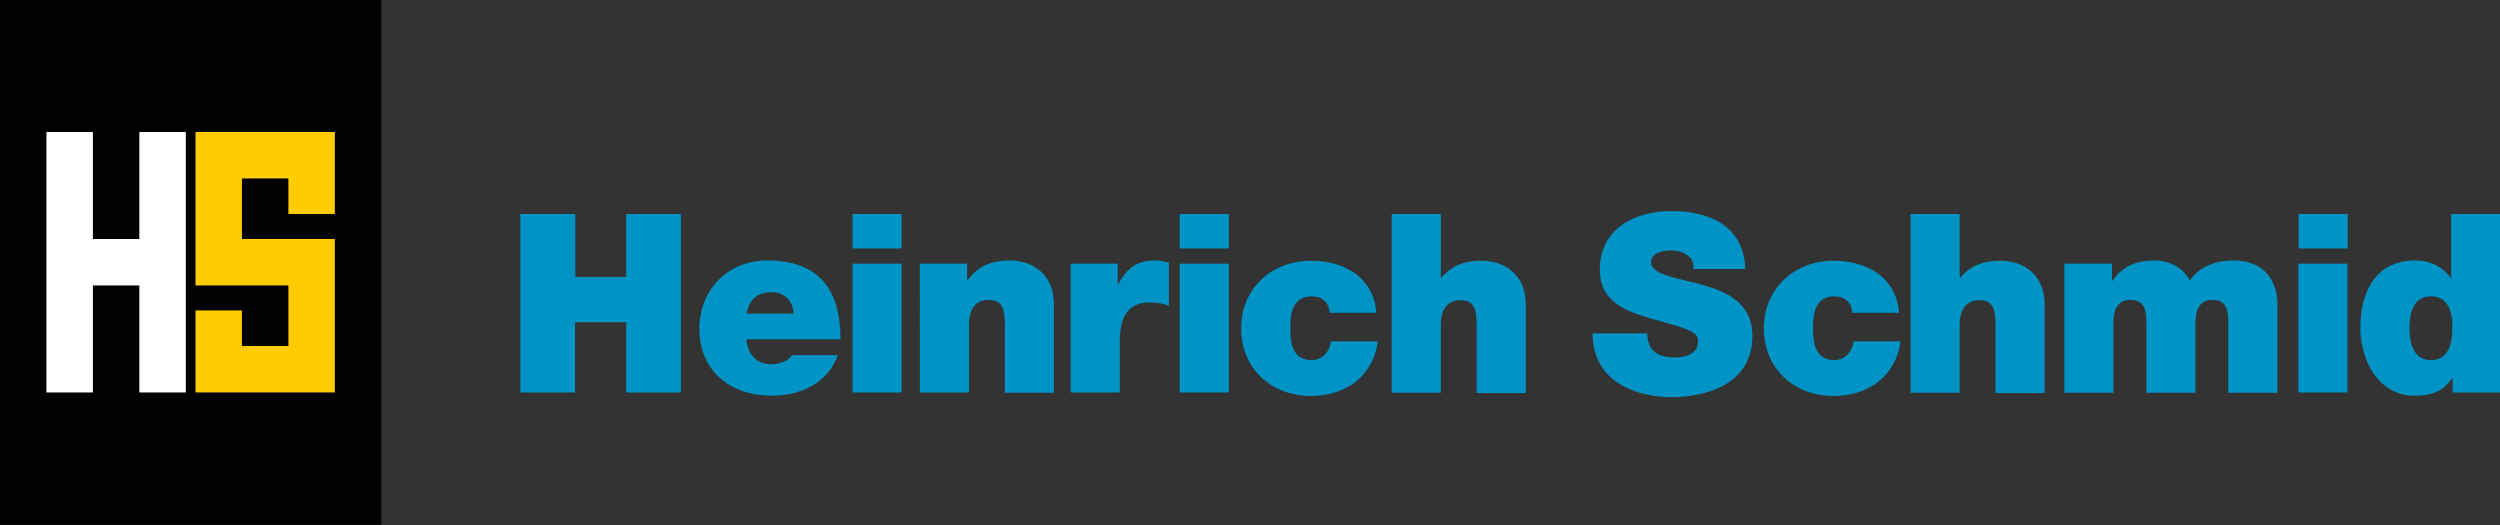
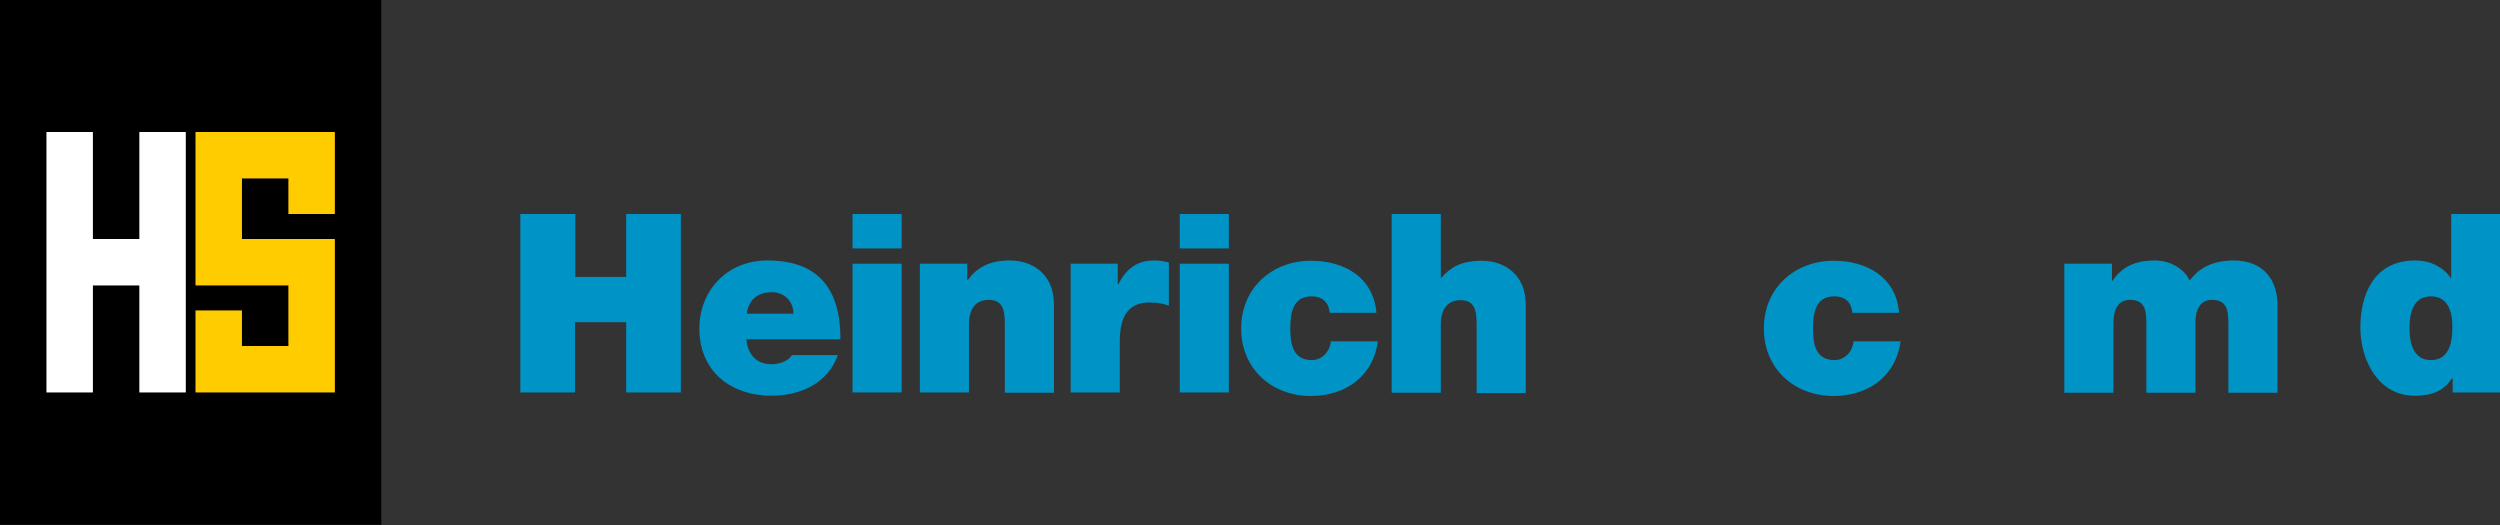
<svg xmlns="http://www.w3.org/2000/svg" version="1.1" id="Ebene_1" x="0px" y="0px" viewBox="0 0 850.4 178.6" style="enable-background:new 0 0 850.4 178.6;" xml:space="preserve">
  <rect x="0" y="0" width="850.4" height="178.6" fill="#333333" stroke="none" />
  <style type="text/css"> .st0{fill:#0094C6;} .st1{fill:#FFFFFF;} .st2{fill:#FFCC00;} </style>
  <g>
    <path class="st0" d="M177.1,72.8h18.6v21.4H213V72.8h18.6v60.7H213v-23.9h-17.4v23.9h-18.6V72.8z" />
    <path class="st0" d="M253.9,115.4c0.4,5,3.3,8.5,8.5,8.5c2.7,0,5.7-1,7-3.1H285c-3.4,9.5-12.6,13.8-22.5,13.8 c-14,0-24.6-8.3-24.6-22.9c0-12.7,9.3-23.1,23.1-23.1c17.4,0,24.9,9.7,24.9,26.8H253.9z M269.9,106.7c0-4.1-3-7.3-7.3-7.3 c-5,0-7.9,2.6-8.6,7.3H269.9z" />
    <path class="st0" d="M306.7,84.5H290V72.8h16.7V84.5z M290,89.7h16.7v43.8H290V89.7z" />
    <path class="st0" d="M312.9,89.7h16.1v5.6h0.2c3.1-4.4,7.6-6.7,14.3-6.7c7.9,0,15,4.8,15,14.9v30.1h-16.7v-23 c0-5.1-0.6-8.6-5.5-8.6c-2.9,0-6.7,1.4-6.7,8.4v23.1h-16.7V89.7z" />
    <path class="st0" d="M364.2,89.7h16v7h0.2c2.7-5.2,6.2-8.1,12.3-8.1c1.7,0,3.3,0.3,4.9,0.7V104c-1.7-0.6-3.2-1.1-6.6-1.1 c-6.6,0-10.1,3.9-10.1,13.3v17.3h-16.7V89.7z" />
    <path class="st0" d="M452.3,106.3c-0.2-1.8-0.8-3.2-1.9-4.1c-1-0.9-2.4-1.4-4.2-1.4c-6.4,0-7.3,5.6-7.3,10.9 c0,5.3,0.9,10.8,7.3,10.8c3.6,0,6.2-3,6.5-6.4h16c-1.6,11.9-11,18.6-22.8,18.6c-13.2,0-23.7-9.1-23.7-23c0-13.8,10.6-23,23.7-23 c11.5,0,21.3,5.7,22.3,17.7H452.3z" />
    <path class="st0" d="M473.4,72.8h16.7v21.7h0.2c2.9-3.4,6.6-5.8,13.7-5.8c7.9,0,15,4.8,15,14.9v30.1h-16.7v-23 c0-5.1-0.6-8.6-5.5-8.6c-2.9,0-6.7,1.4-6.7,8.4v23.1h-16.7V72.8z" />
-     <path class="st0" d="M560.3,113.2c0,1.5,0.3,2.9,0.7,4c1.4,3.6,5.4,4.4,8.9,4.4c3,0,7.7-1,7.7-5.5c0-3.1-2.6-4-13-6.9 c-9.5-2.7-20.4-5.3-20.4-17.5c0-13.9,11.9-19.9,24.3-19.9c13.1,0,24.6,5,25.2,19.7H576c0.3-2.3-0.7-3.8-2.2-4.8 c-1.5-1.1-3.6-1.5-5.5-1.5c-2.5,0-6.7,0.7-6.7,4.1c0.3,4.3,8.9,5.2,17.5,7.6c8.5,2.4,17,6.3,17,17.4c0,15.7-14.4,20.8-27.9,20.8 c-6.8,0-26.3-2.4-26.5-21.7H560.3z" />
    <path class="st0" d="M630.1,106.3c-0.2-1.8-0.8-3.2-1.9-4.1c-1-0.9-2.4-1.4-4.2-1.4c-6.4,0-7.3,5.6-7.3,10.9 c0,5.3,0.9,10.8,7.3,10.8c3.6,0,6.2-3,6.5-6.4h16c-1.6,11.9-11,18.6-22.8,18.6c-13.2,0-23.7-9.1-23.7-23c0-13.8,10.6-23,23.7-23 c11.5,0,21.3,5.7,22.3,17.7H630.1z" />
-     <path class="st0" d="M649.9,72.8h16.7v21.7h0.2c2.9-3.4,6.6-5.8,13.7-5.8c7.9,0,15,4.8,15,14.9v30.1h-16.7v-23 c0-5.1-0.6-8.6-5.5-8.6c-2.9,0-6.7,1.4-6.7,8.4v23.1h-16.7V72.8z" />
    <path class="st0" d="M702.3,89.7h16.1v5.8h0.2c3.4-5.1,8.3-6.9,14.4-6.9c4.7,0,9.8,2.4,11.8,6.8c0.7-0.5,4.1-6.8,14.9-6.8 c11.2,0,15,7.8,15,14.9v30.1H758v-23.7c0-4.1-0.4-7.9-5.5-7.9c-4.2,0-5.7,3.3-5.7,7.9v23.7h-16.7v-23.7c0-4.1-0.4-7.9-5.5-7.9 c-4.2,0-5.7,3.3-5.7,7.9v23.7h-16.7V89.7z" />
    <path class="st0" d="M850.4,133.5h-16.1v-4.8h-0.2c-2.1,2.8-4.6,5.9-12.8,5.9c-12.4,0-18.4-12.2-18.4-23.2c0-10.3,4-22.8,18.7-22.8 c5,0,9.5,2.2,12,5.9h0.2V72.8h16.7V133.5z M826.9,100.8c-6,0-7.3,5.7-7.3,10.8c0,5.2,1.4,10.9,7.3,10.9c6,0,7.3-5.7,7.3-10.9 C834.3,106.4,832.9,100.8,826.9,100.8z" />
    <path class="st0" d="M418,84.5h-16.7V72.8H418V84.5z M401.3,89.7H418v43.8h-16.7V89.7z" />
-     <path class="st0" d="M798.6,84.5h-16.7V72.8h16.7V84.5z M781.8,89.7h16.7v43.8h-16.7V89.7z" />
  </g>
  <polygon points="0,-0.1 0,1 0,1 0,177.4 0,177.4 0,178.5 129.7,178.5 129.7,-0.1 " />
  <polygon class="st1" points="47.4,44.9 47.4,79.3 47.4,79.3 47.4,81.3 31.6,81.3 31.6,44.9 15.8,44.9 15.8,133.5 31.6,133.5 31.6,97.1 47.4,97.1 47.4,133.5 63.2,133.5 63.2,44.9 " />
  <polygon class="st2" points="113.9,72.8 113.9,44.9 66.5,44.9 66.5,97.1 98.1,97.1 98.1,117.7 82.3,117.7 82.3,105.6 66.5,105.6 66.5,133.5 113.9,133.5 113.9,81.3 82.3,81.3 82.3,60.7 98.1,60.7 98.1,72.8 " />
</svg>